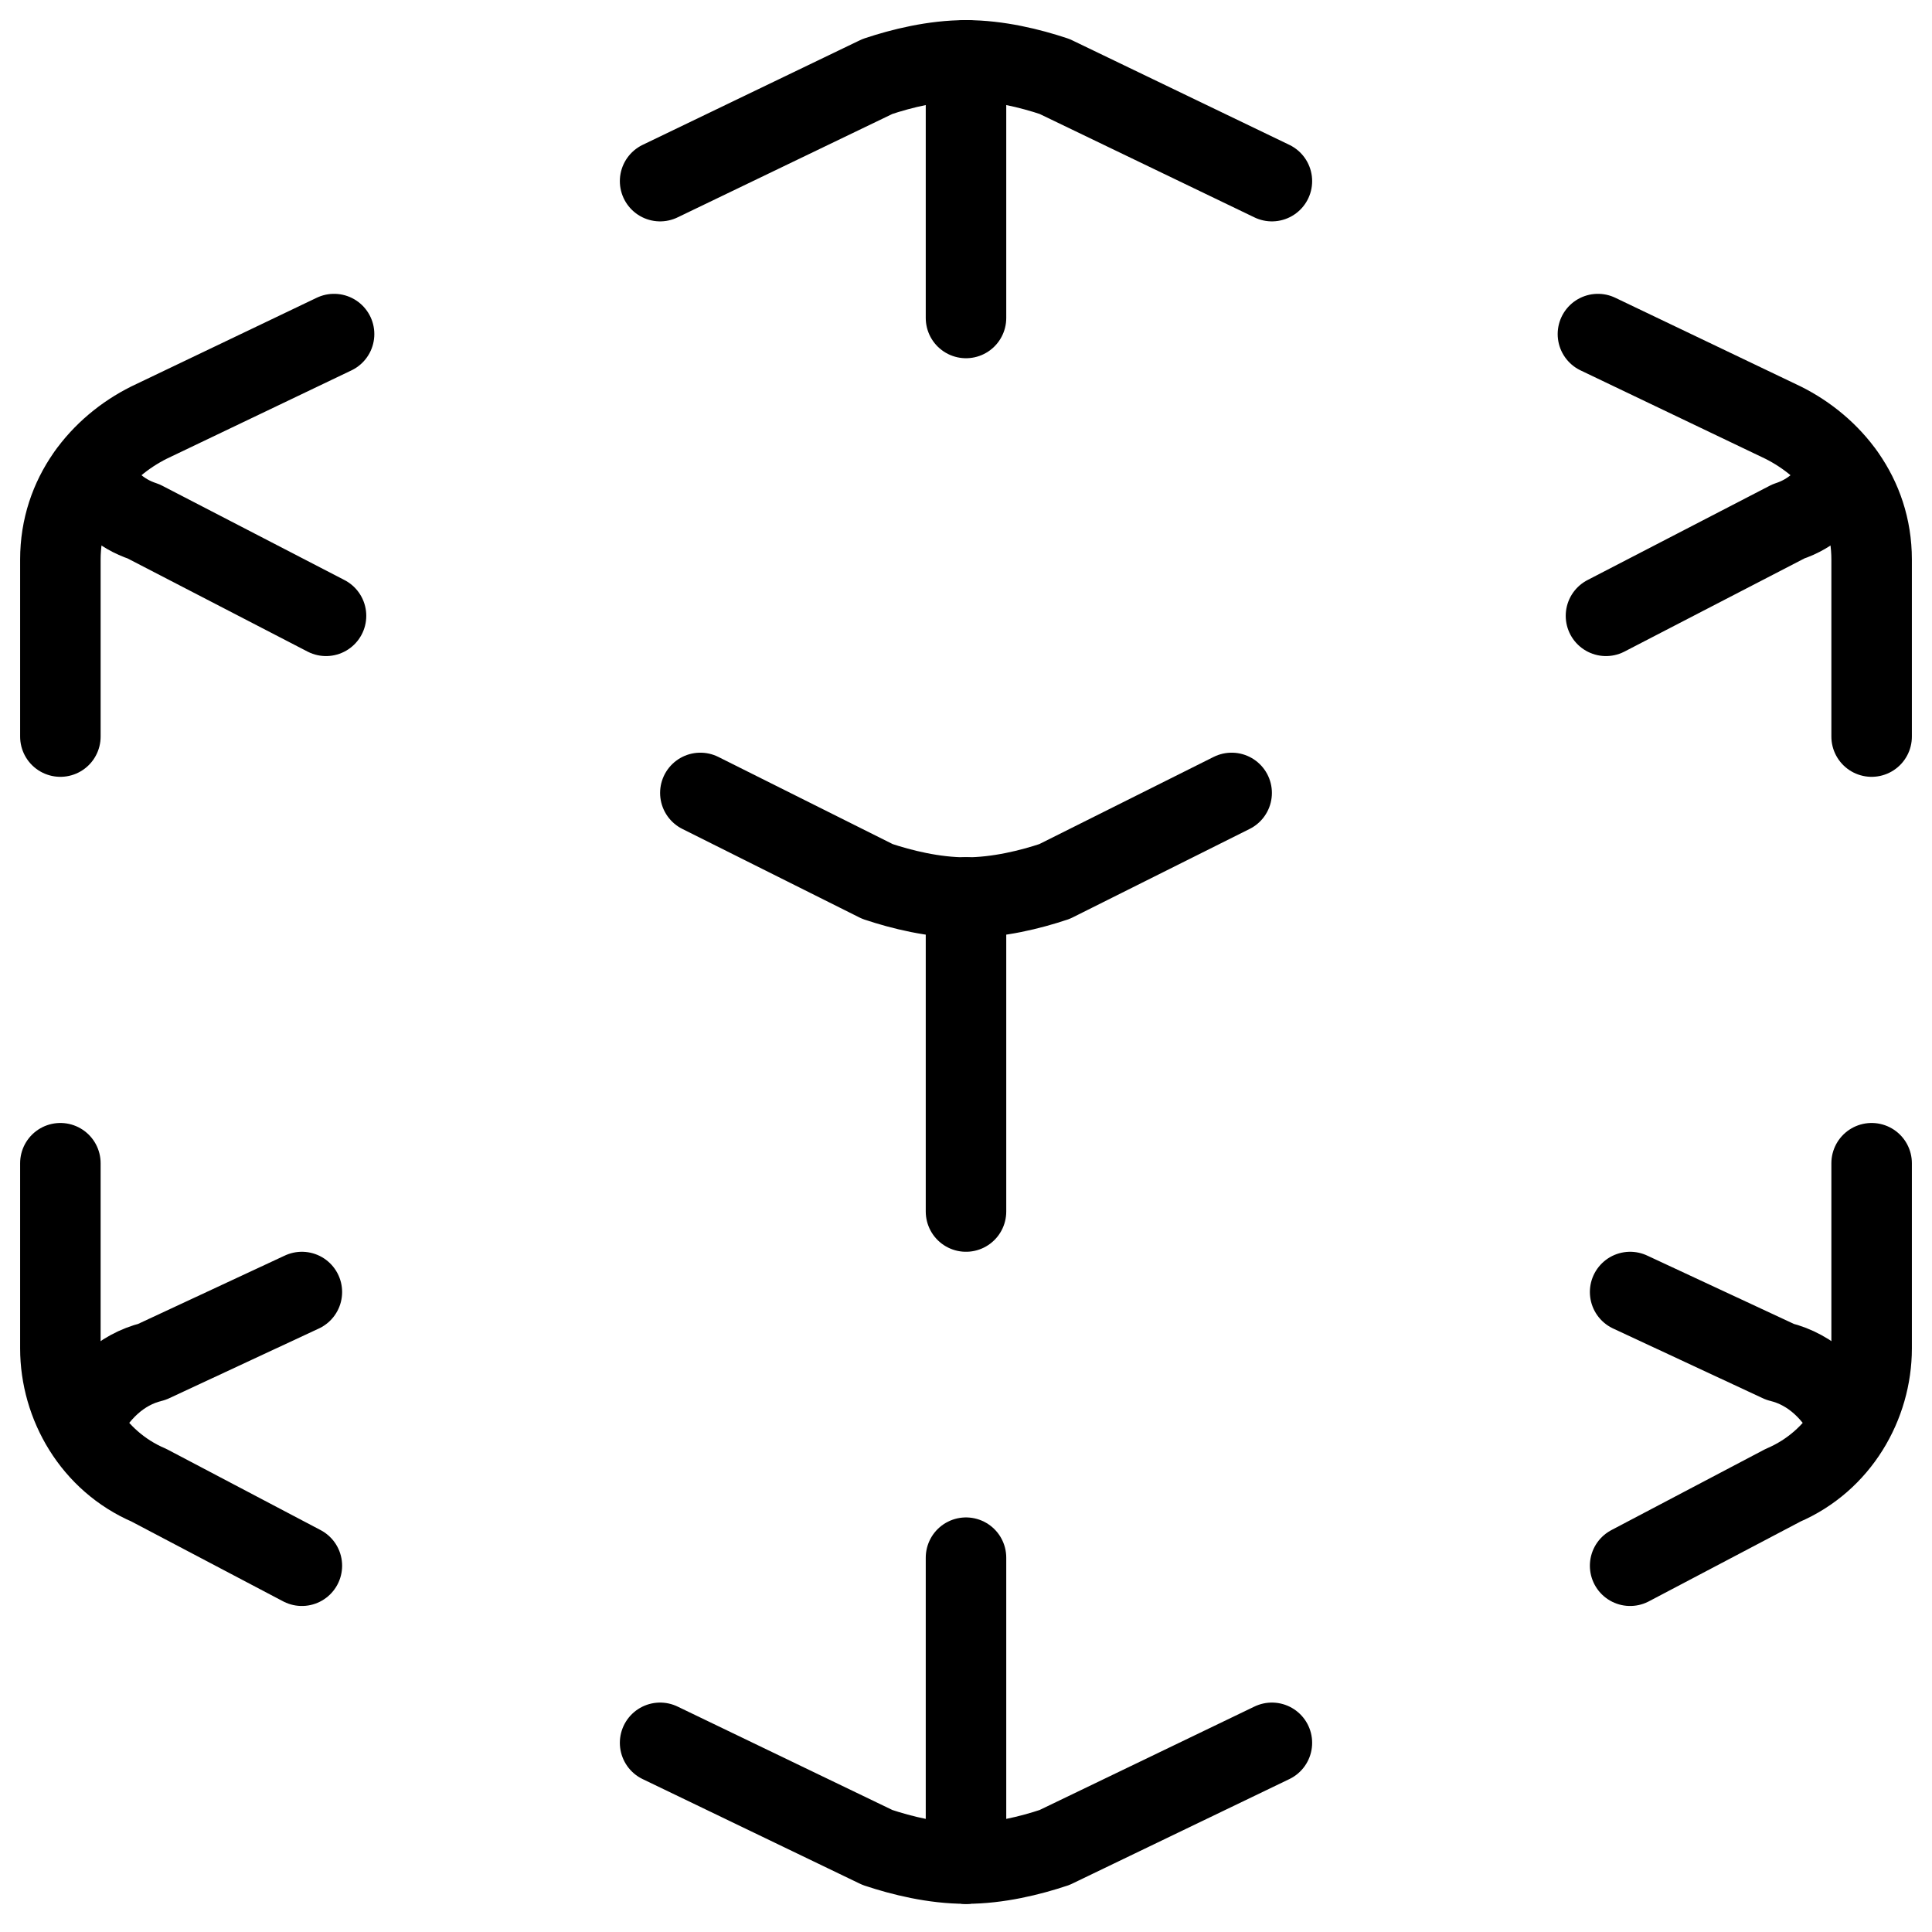
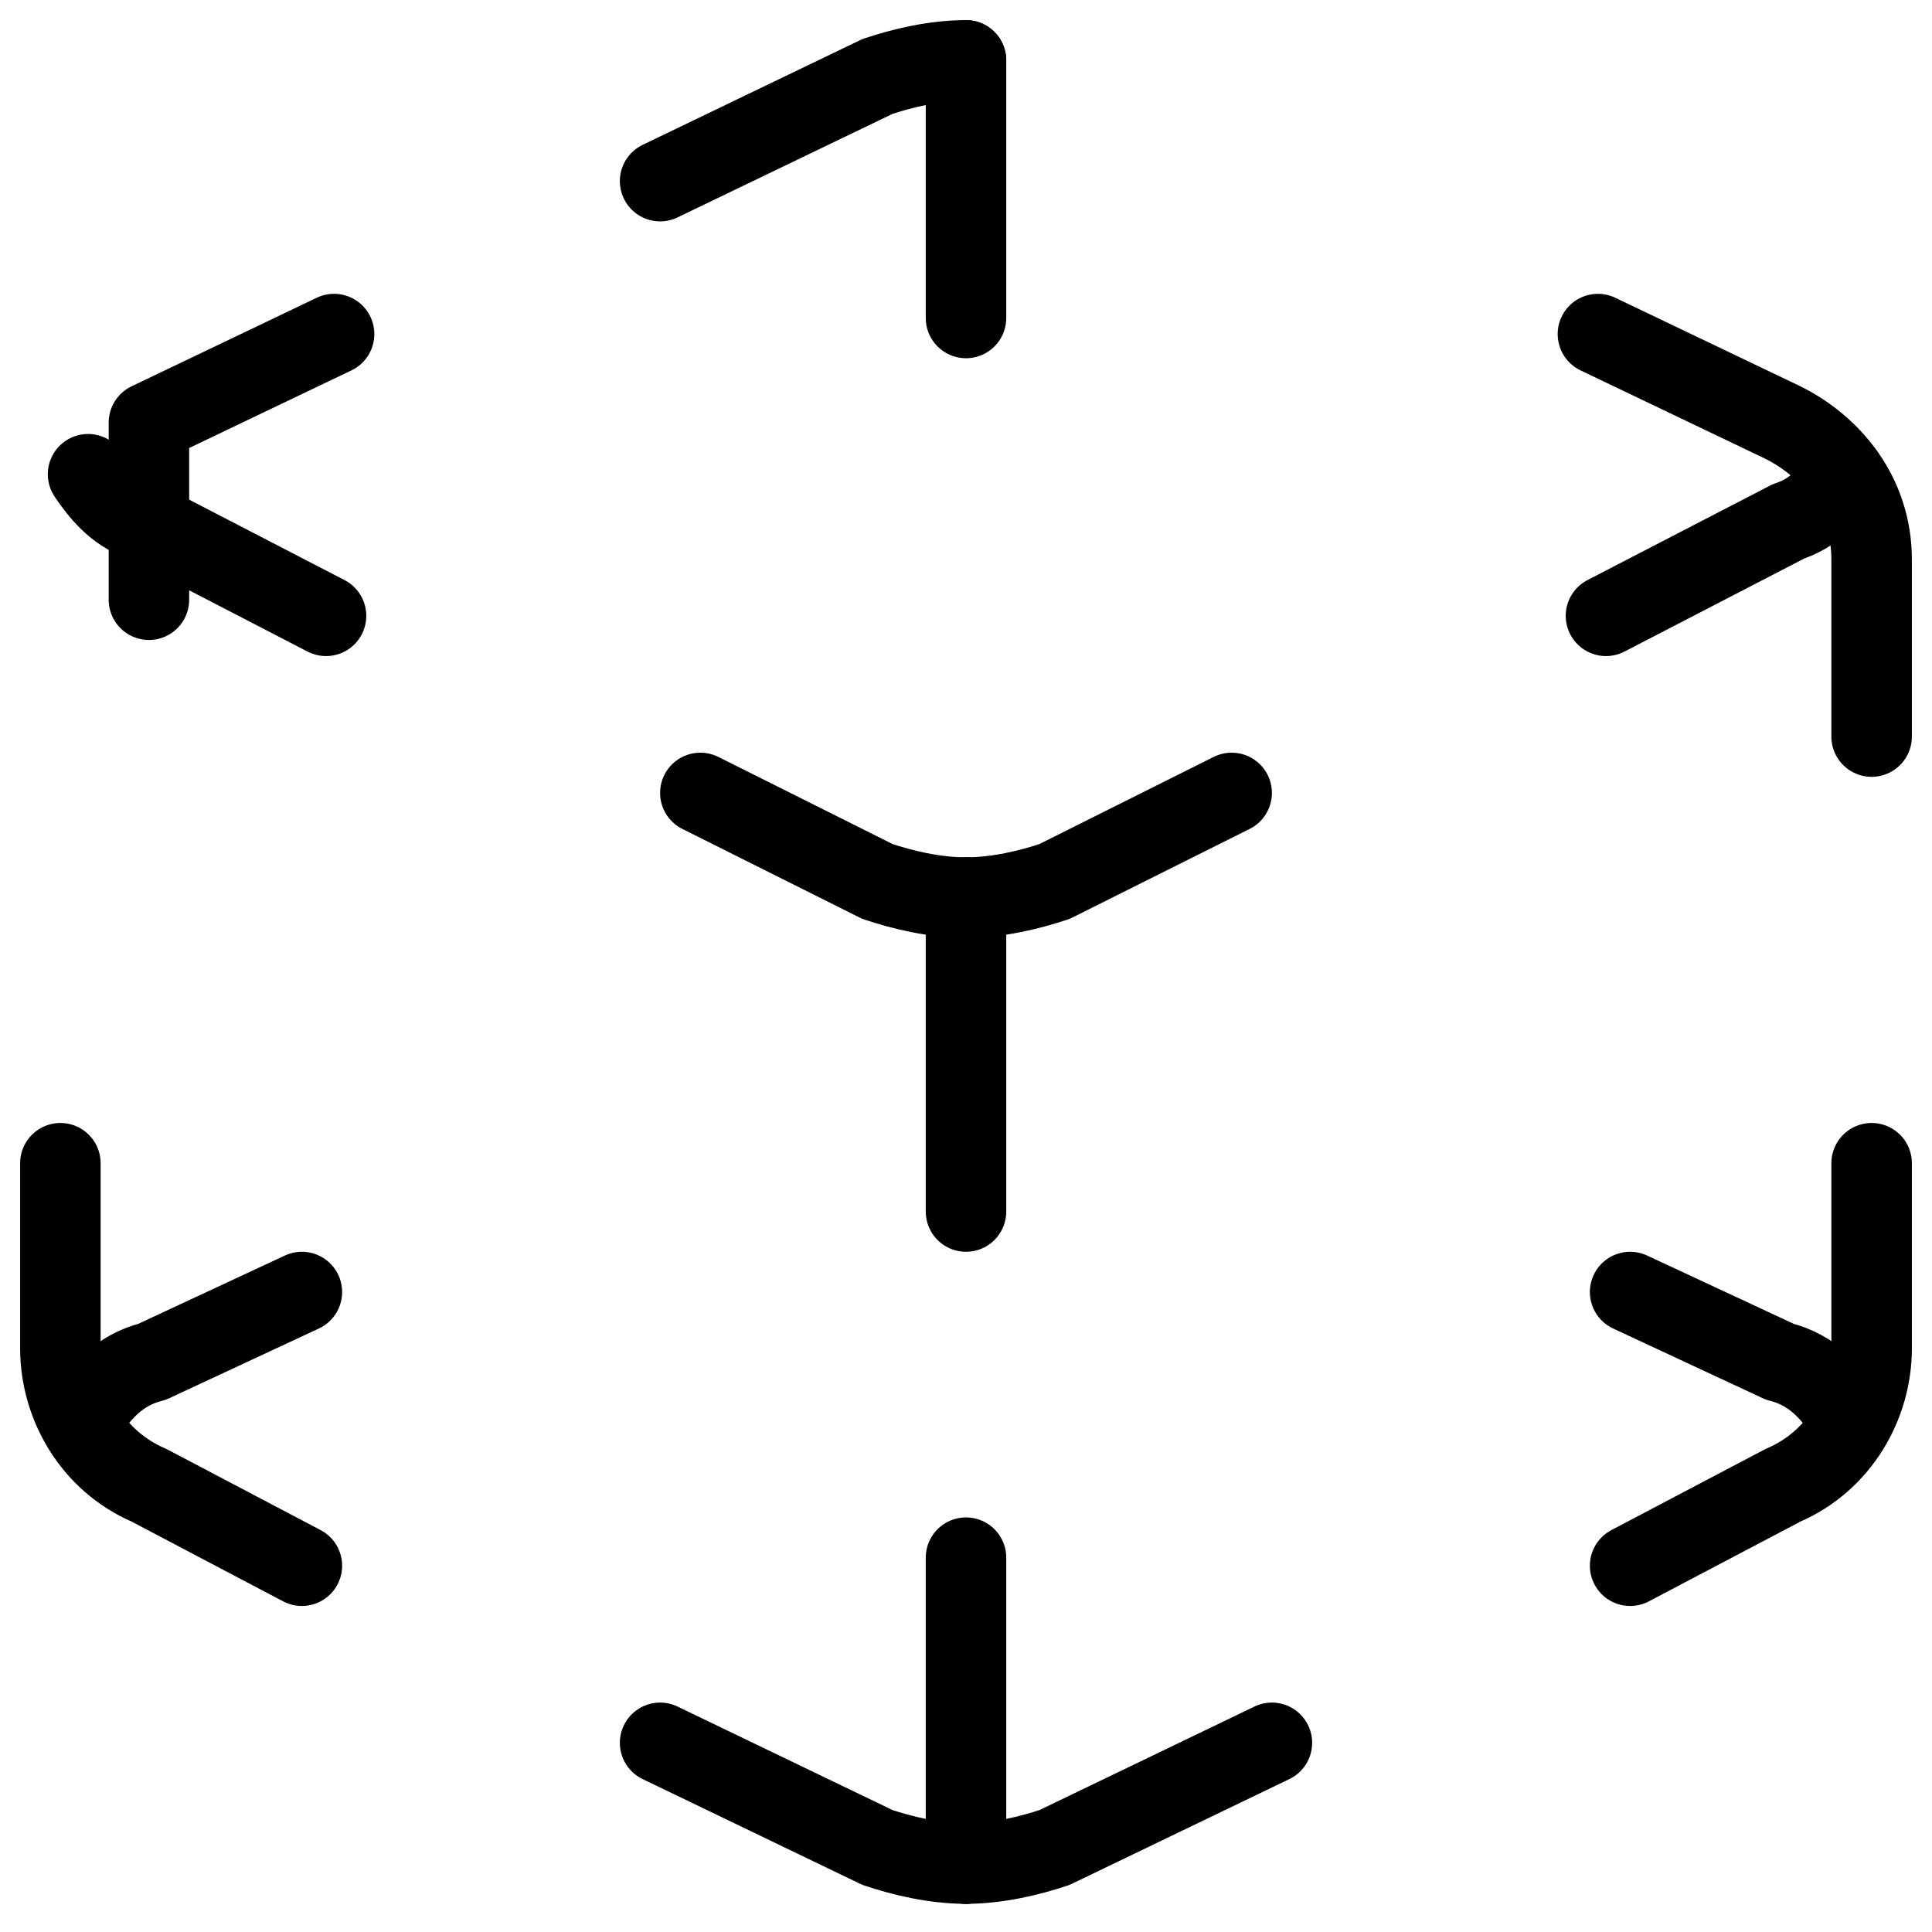
<svg xmlns="http://www.w3.org/2000/svg" fill="none" viewBox="0 0 24 24">
  <path stroke="#000000" stroke-linecap="round" stroke-linejoin="round" stroke-miterlimit="10" d="m15.8 21.65 -2.7 1.3c-0.3 0.1 -0.7 0.2 -1.1 0.2" stroke-width="1" />
  <path stroke="#000000" stroke-linecap="round" stroke-linejoin="round" stroke-miterlimit="10" d="m8.2 21.65 2.7 1.3c0.3 0.1 0.7 0.2 1.1 0.2" stroke-width="1" />
-   <path stroke="#000000" stroke-linecap="round" stroke-linejoin="round" stroke-miterlimit="10" d="M15.8 2.25 13.1 0.95c-0.3 -0.1 -0.7 -0.2 -1.1 -0.2" stroke-width="1" />
  <path stroke="#000000" stroke-linecap="round" stroke-linejoin="round" stroke-miterlimit="10" d="m8.2 2.25 2.7 -1.3c0.3 -0.1 0.7 -0.2 1.1 -0.2" stroke-width="1" />
  <path stroke="#000000" stroke-linecap="round" stroke-linejoin="round" stroke-miterlimit="10" d="M15.3 9.85 13.1 10.95c-0.3 0.1 -0.7 0.2 -1.1 0.2" stroke-width="1" />
  <path stroke="#000000" stroke-linecap="round" stroke-linejoin="round" stroke-miterlimit="10" d="M8.7 9.85 10.9 10.95c0.3 0.1 0.7 0.2 1.1 0.2" stroke-width="1" />
  <path stroke="#000000" stroke-linecap="round" stroke-linejoin="round" stroke-miterlimit="10" d="m3.75 16.05 -1.861 0.867c-0.392 0.096 -0.686 0.385 -0.881 0.771" stroke-width="1" />
  <path stroke="#000000" stroke-linecap="round" stroke-linejoin="round" stroke-miterlimit="10" d="M0.75 14.45v2.3c0 0.7 0.4 1.4 1.1 1.7l1.9 1" stroke-width="1" />
-   <path stroke="#000000" stroke-linecap="round" stroke-linejoin="round" stroke-miterlimit="10" d="m4.15 4.15 -2.3 1.1c-0.6 0.3 -1.1 0.9 -1.1 1.7v2.2" stroke-width="1" />
+   <path stroke="#000000" stroke-linecap="round" stroke-linejoin="round" stroke-miterlimit="10" d="m4.15 4.15 -2.3 1.1v2.2" stroke-width="1" />
  <path stroke="#000000" stroke-linecap="round" stroke-linejoin="round" stroke-miterlimit="10" d="M1.094 5.891c0.197 0.293 0.394 0.489 0.69 0.586L4.05 7.65" stroke-width="1" />
  <path stroke="#000000" stroke-linecap="round" stroke-linejoin="round" stroke-miterlimit="10" d="m20.25 16.05 1.861 0.867c0.392 0.096 0.685 0.385 0.881 0.771" stroke-width="1" />
  <path stroke="#000000" stroke-linecap="round" stroke-linejoin="round" stroke-miterlimit="10" d="M23.25 14.45v2.3c0 0.7 -0.4 1.4 -1.1 1.7l-1.9 1" stroke-width="1" />
  <path stroke="#000000" stroke-linecap="round" stroke-linejoin="round" stroke-miterlimit="10" d="m19.85 4.15 2.3 1.1c0.6 0.3 1.1 0.9 1.1 1.7v2.2" stroke-width="1" />
  <path stroke="#000000" stroke-linecap="round" stroke-linejoin="round" stroke-miterlimit="10" d="M22.906 5.891c-0.197 0.293 -0.394 0.489 -0.69 0.586L19.95 7.65" stroke-width="1" />
  <path stroke="#000000" stroke-linecap="round" stroke-linejoin="round" stroke-miterlimit="10" d="M12 19.35v3.8" stroke-width="1" />
  <path stroke="#000000" stroke-linecap="round" stroke-linejoin="round" stroke-miterlimit="10" d="M12 11.15v3.9" stroke-width="1" />
  <path stroke="#000000" stroke-linecap="round" stroke-linejoin="round" stroke-miterlimit="10" d="M12 0.75v3.2" stroke-width="1" />
</svg>